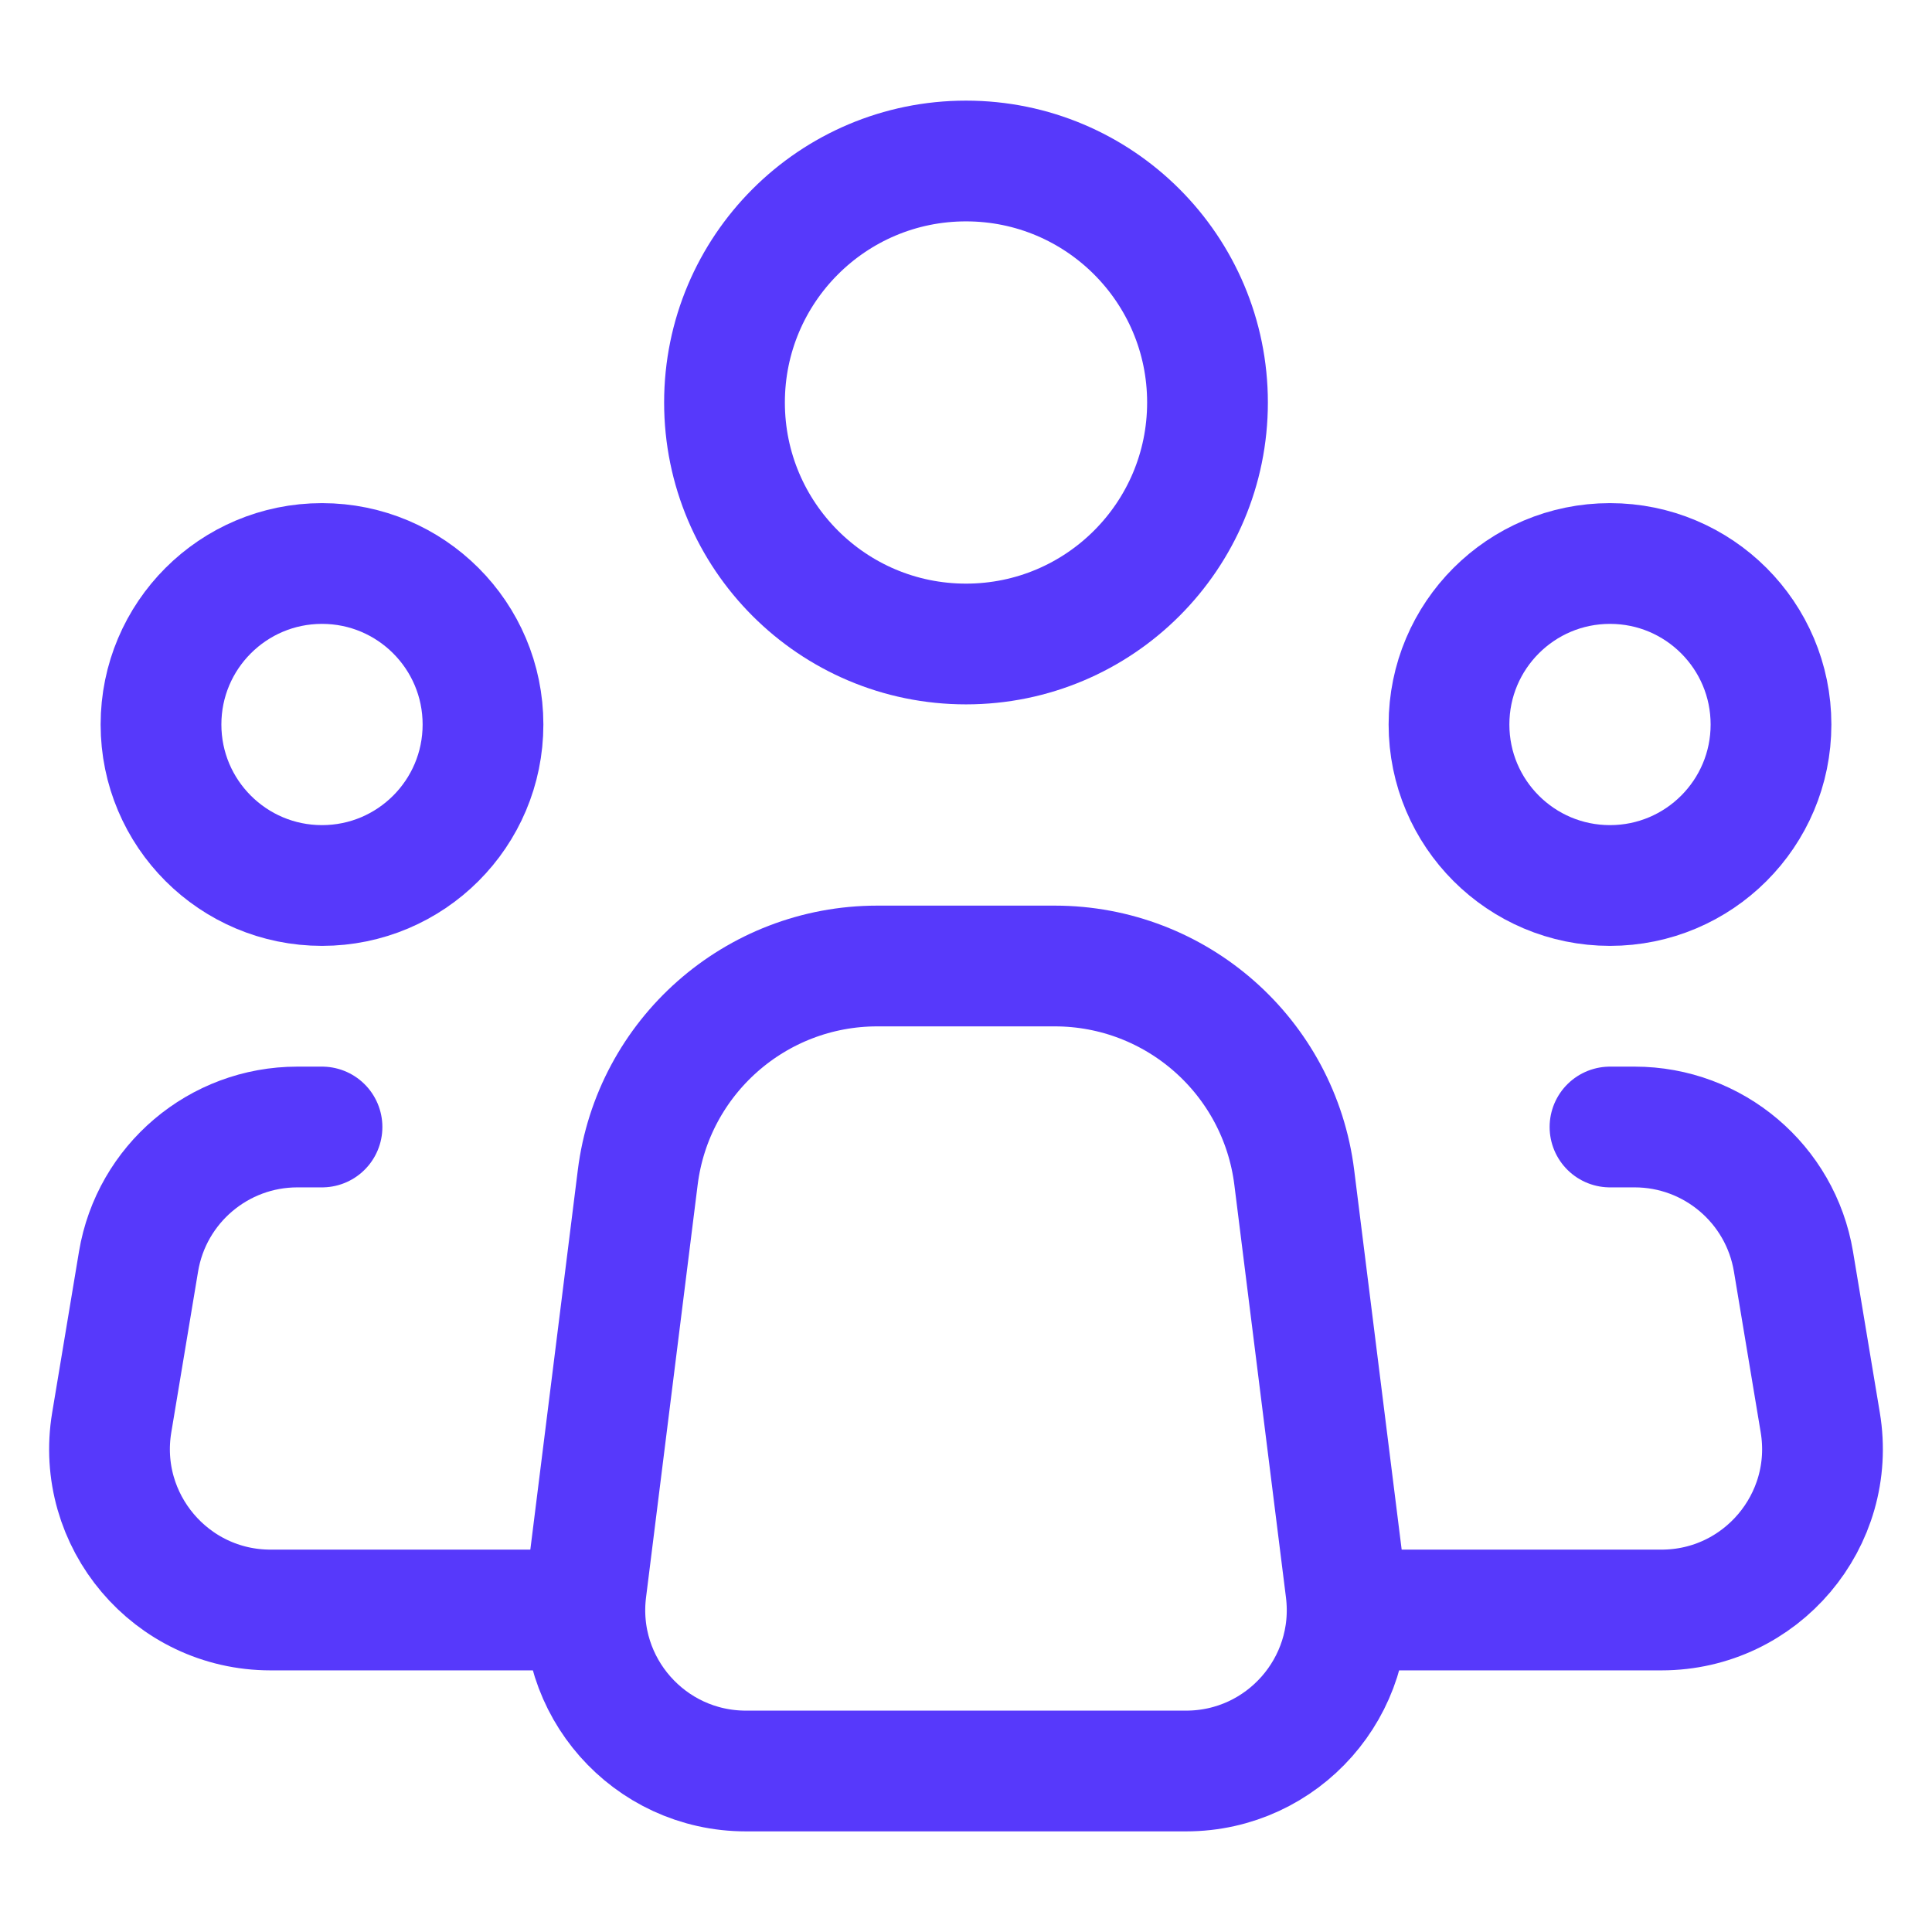
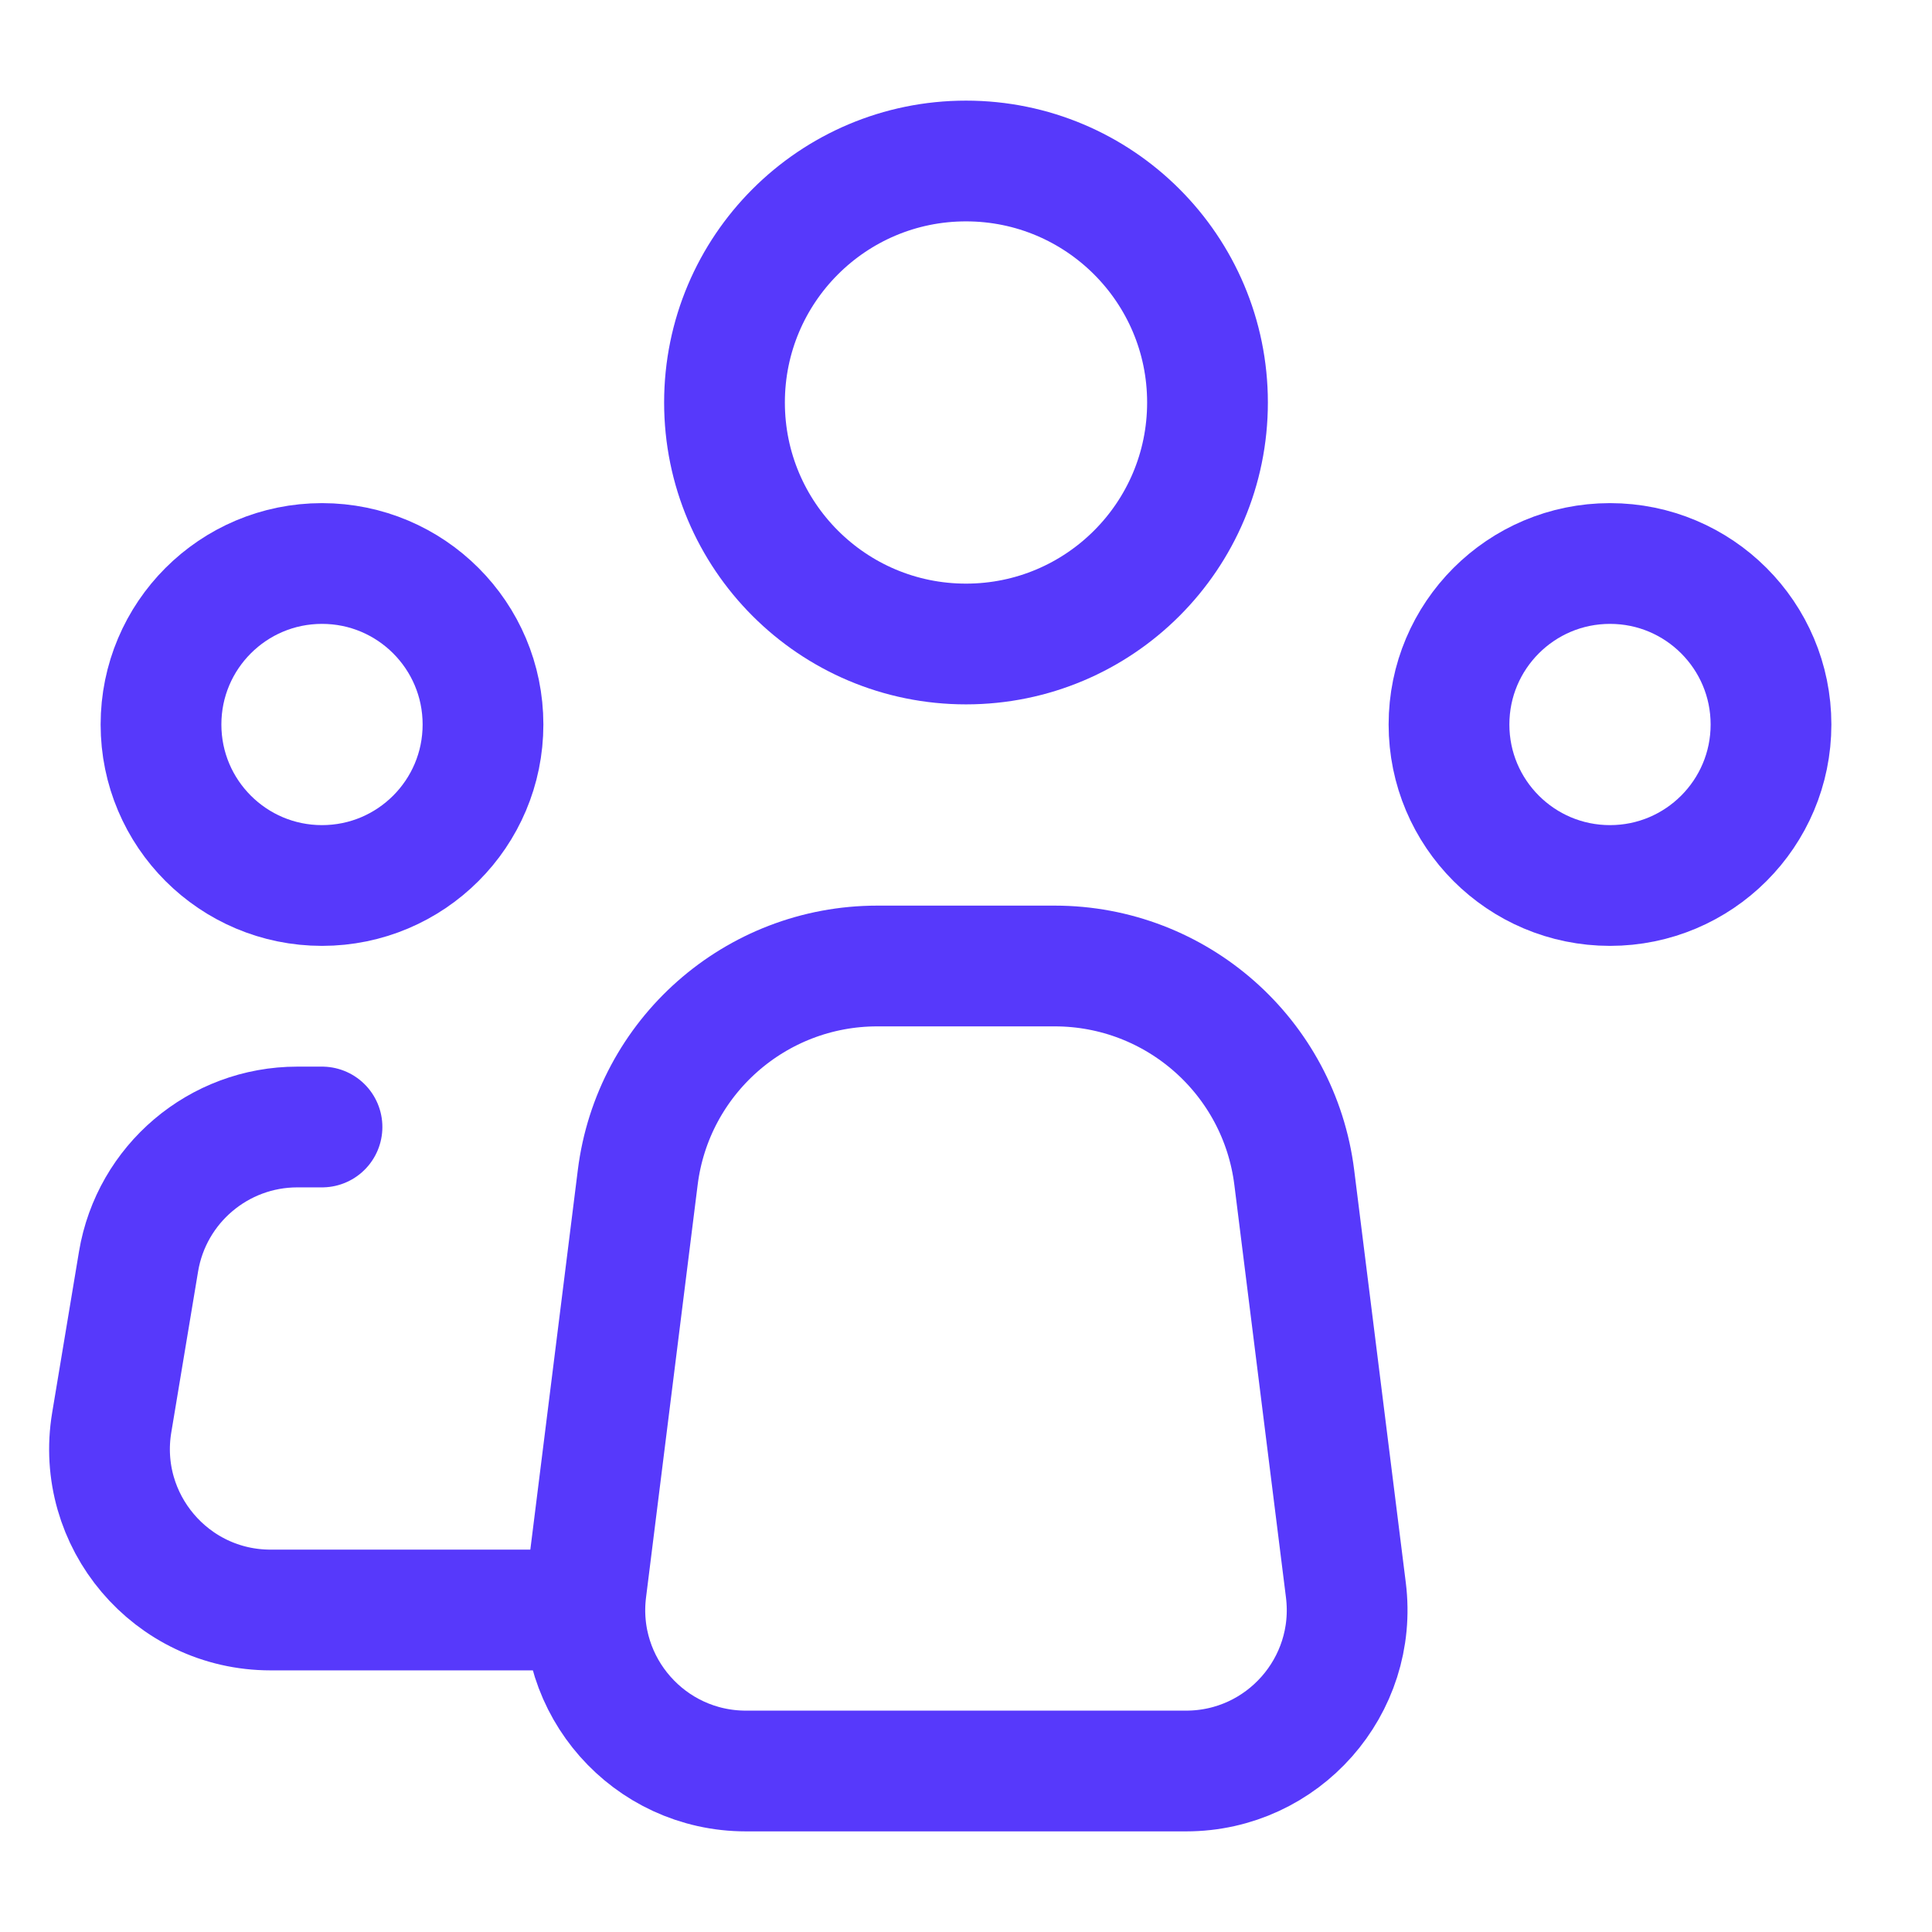
<svg xmlns="http://www.w3.org/2000/svg" width="36" height="36" viewBox="0 0 24 24" fill="none">
  <path d="M16.719 19.752L16.078 14.628C15.891 13.127 14.615 12 13.102 12H12H10.898C9.385 12 8.109 13.127 7.922 14.628L7.281 19.752C7.132 20.946 8.063 22 9.266 22H12H14.734C15.937 22 16.868 20.946 16.719 19.752Z" stroke="#5739fb" stroke-width="1.5" stroke-linecap="round" stroke-linejoin="round" />
  <circle cx="12" cy="5" r="3" stroke="#5739fb" stroke-width="1.5" />
  <circle cx="4" cy="9" r="2" stroke="#5739fb" stroke-width="1.5" />
  <circle cx="20" cy="9" r="2" stroke="#5739fb" stroke-width="1.5" />
  <path d="M4 14H3.694C2.717 14 1.882 14.707 1.721 15.671L1.388 17.671C1.185 18.89 2.125 20 3.361 20H7" stroke="#5739fb" stroke-width="1.5" stroke-linecap="round" stroke-linejoin="round" />
-   <path d="M20 14H20.306C21.283 14 22.118 14.707 22.279 15.671L22.612 17.671C22.815 18.89 21.875 20 20.639 20C19.477 20 18.095 20 17 20" stroke="#5739fb" stroke-width="1.5" stroke-linecap="round" stroke-linejoin="round" />
</svg>